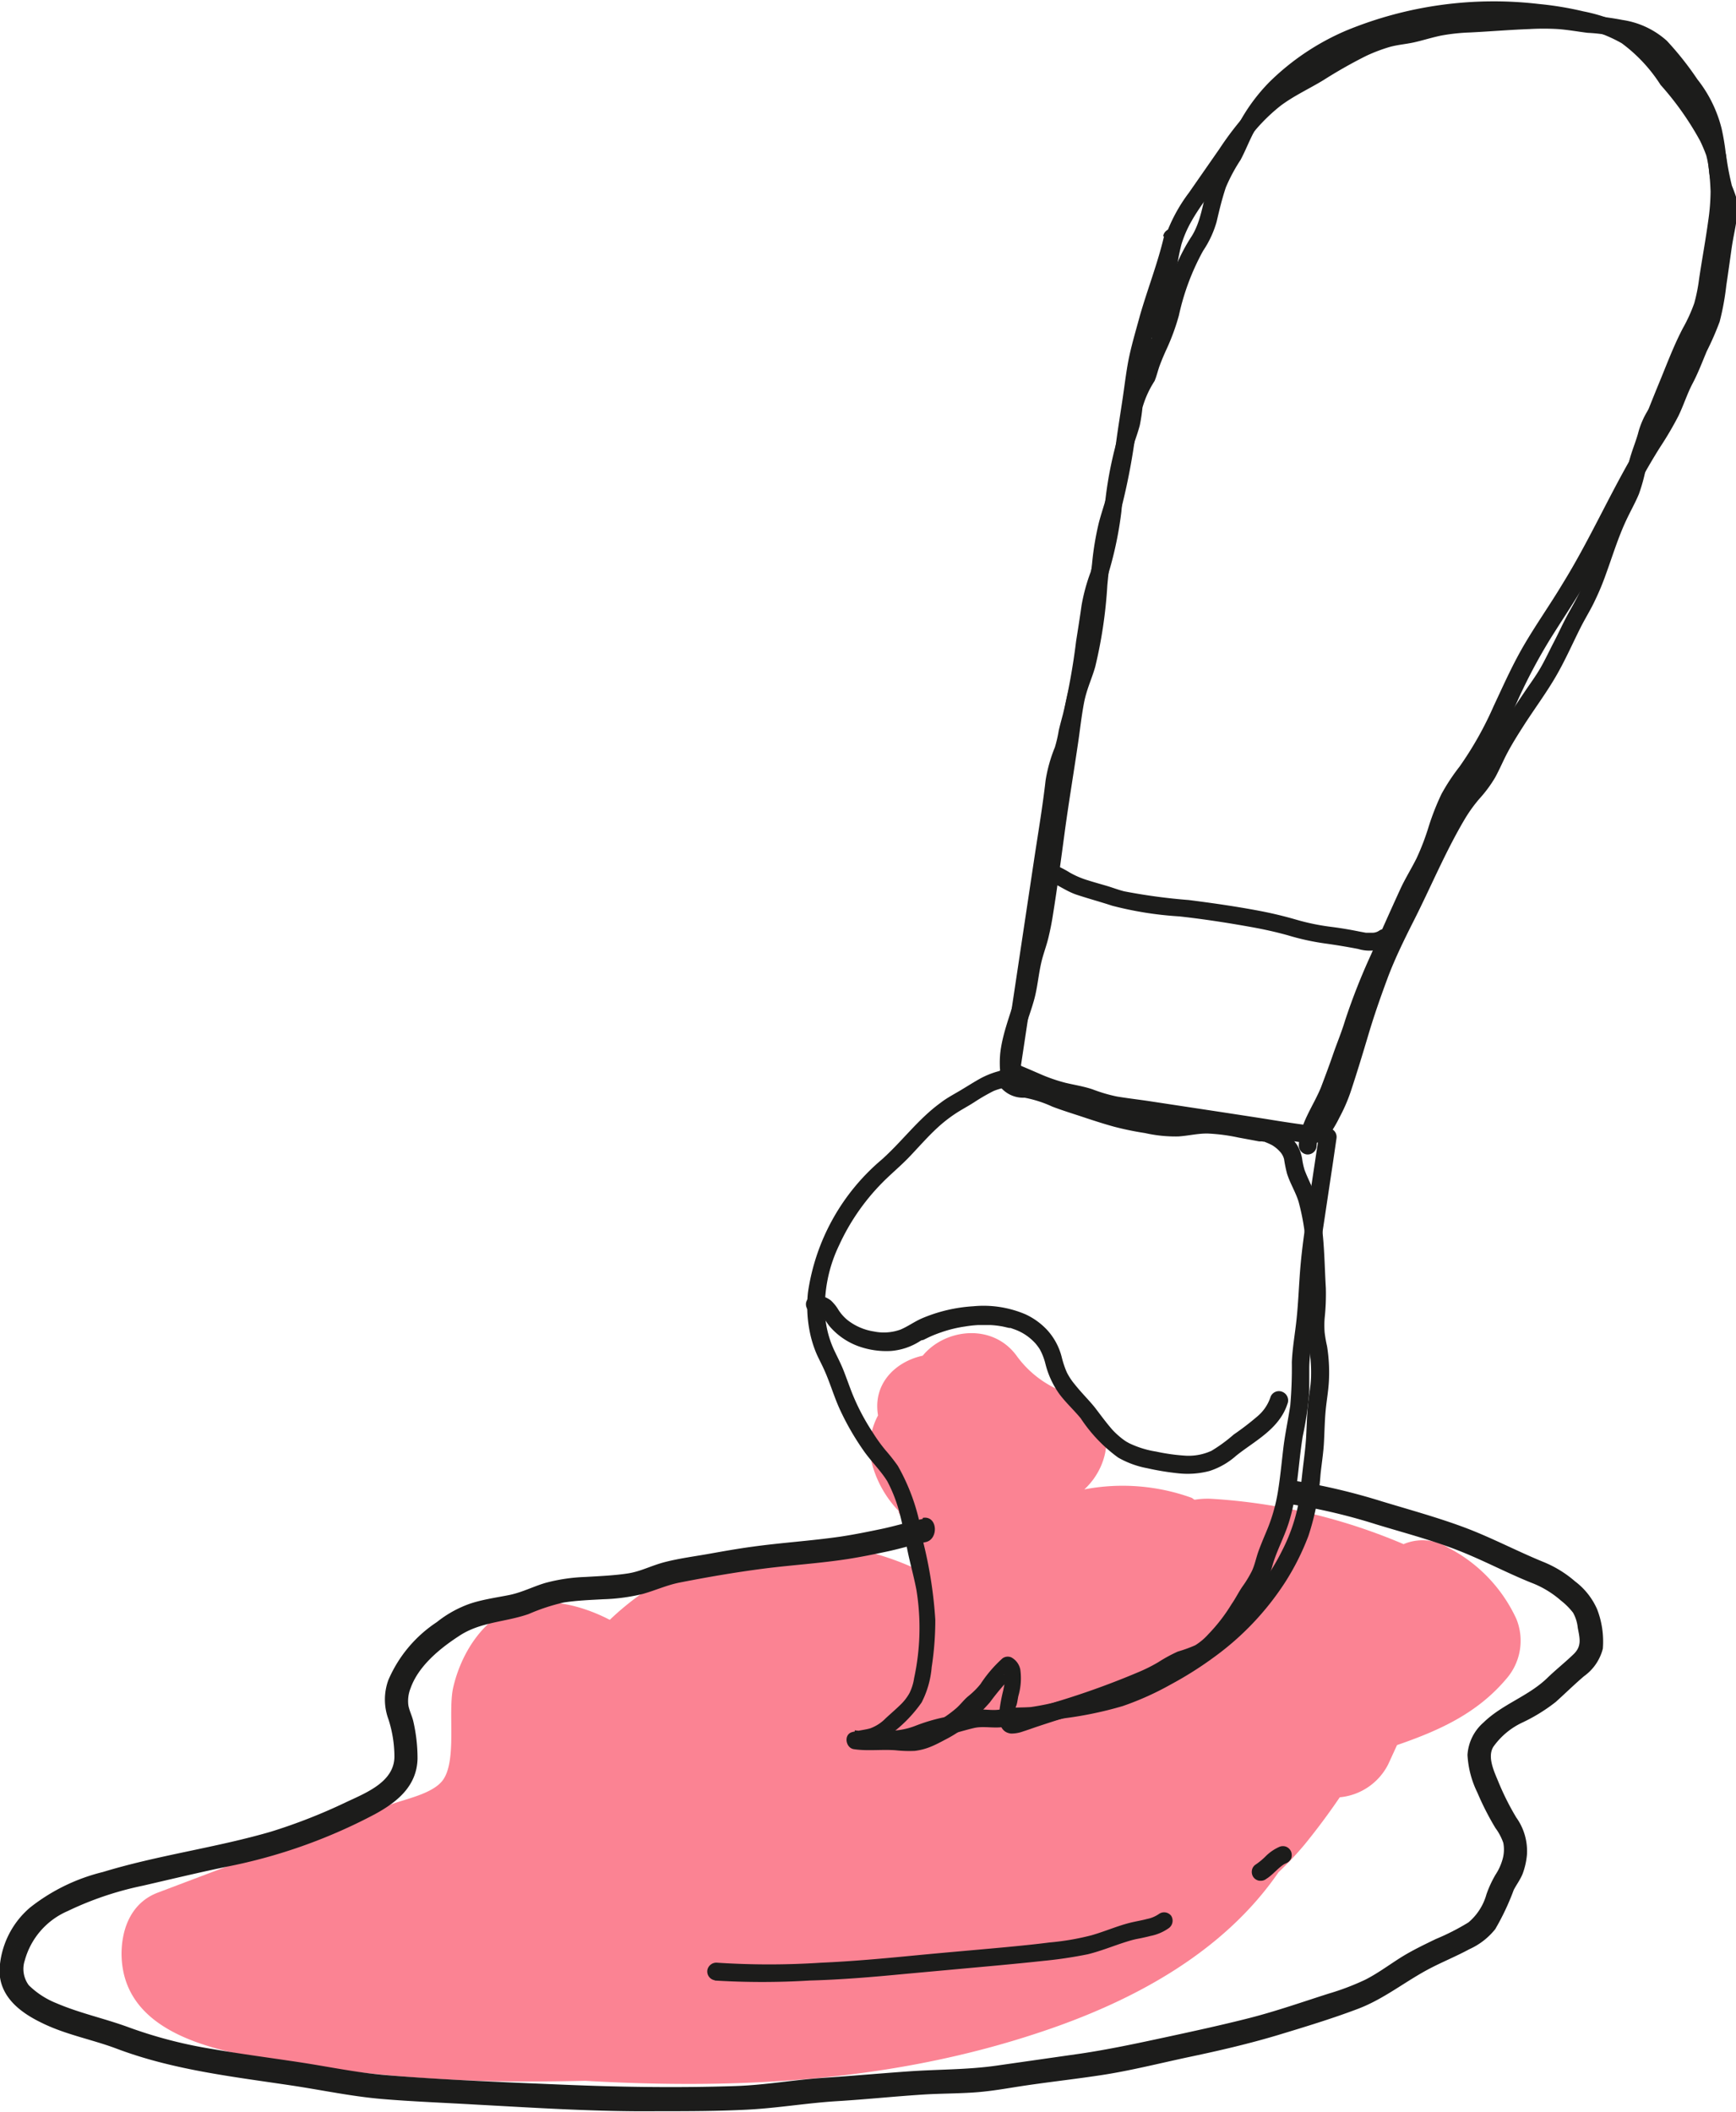
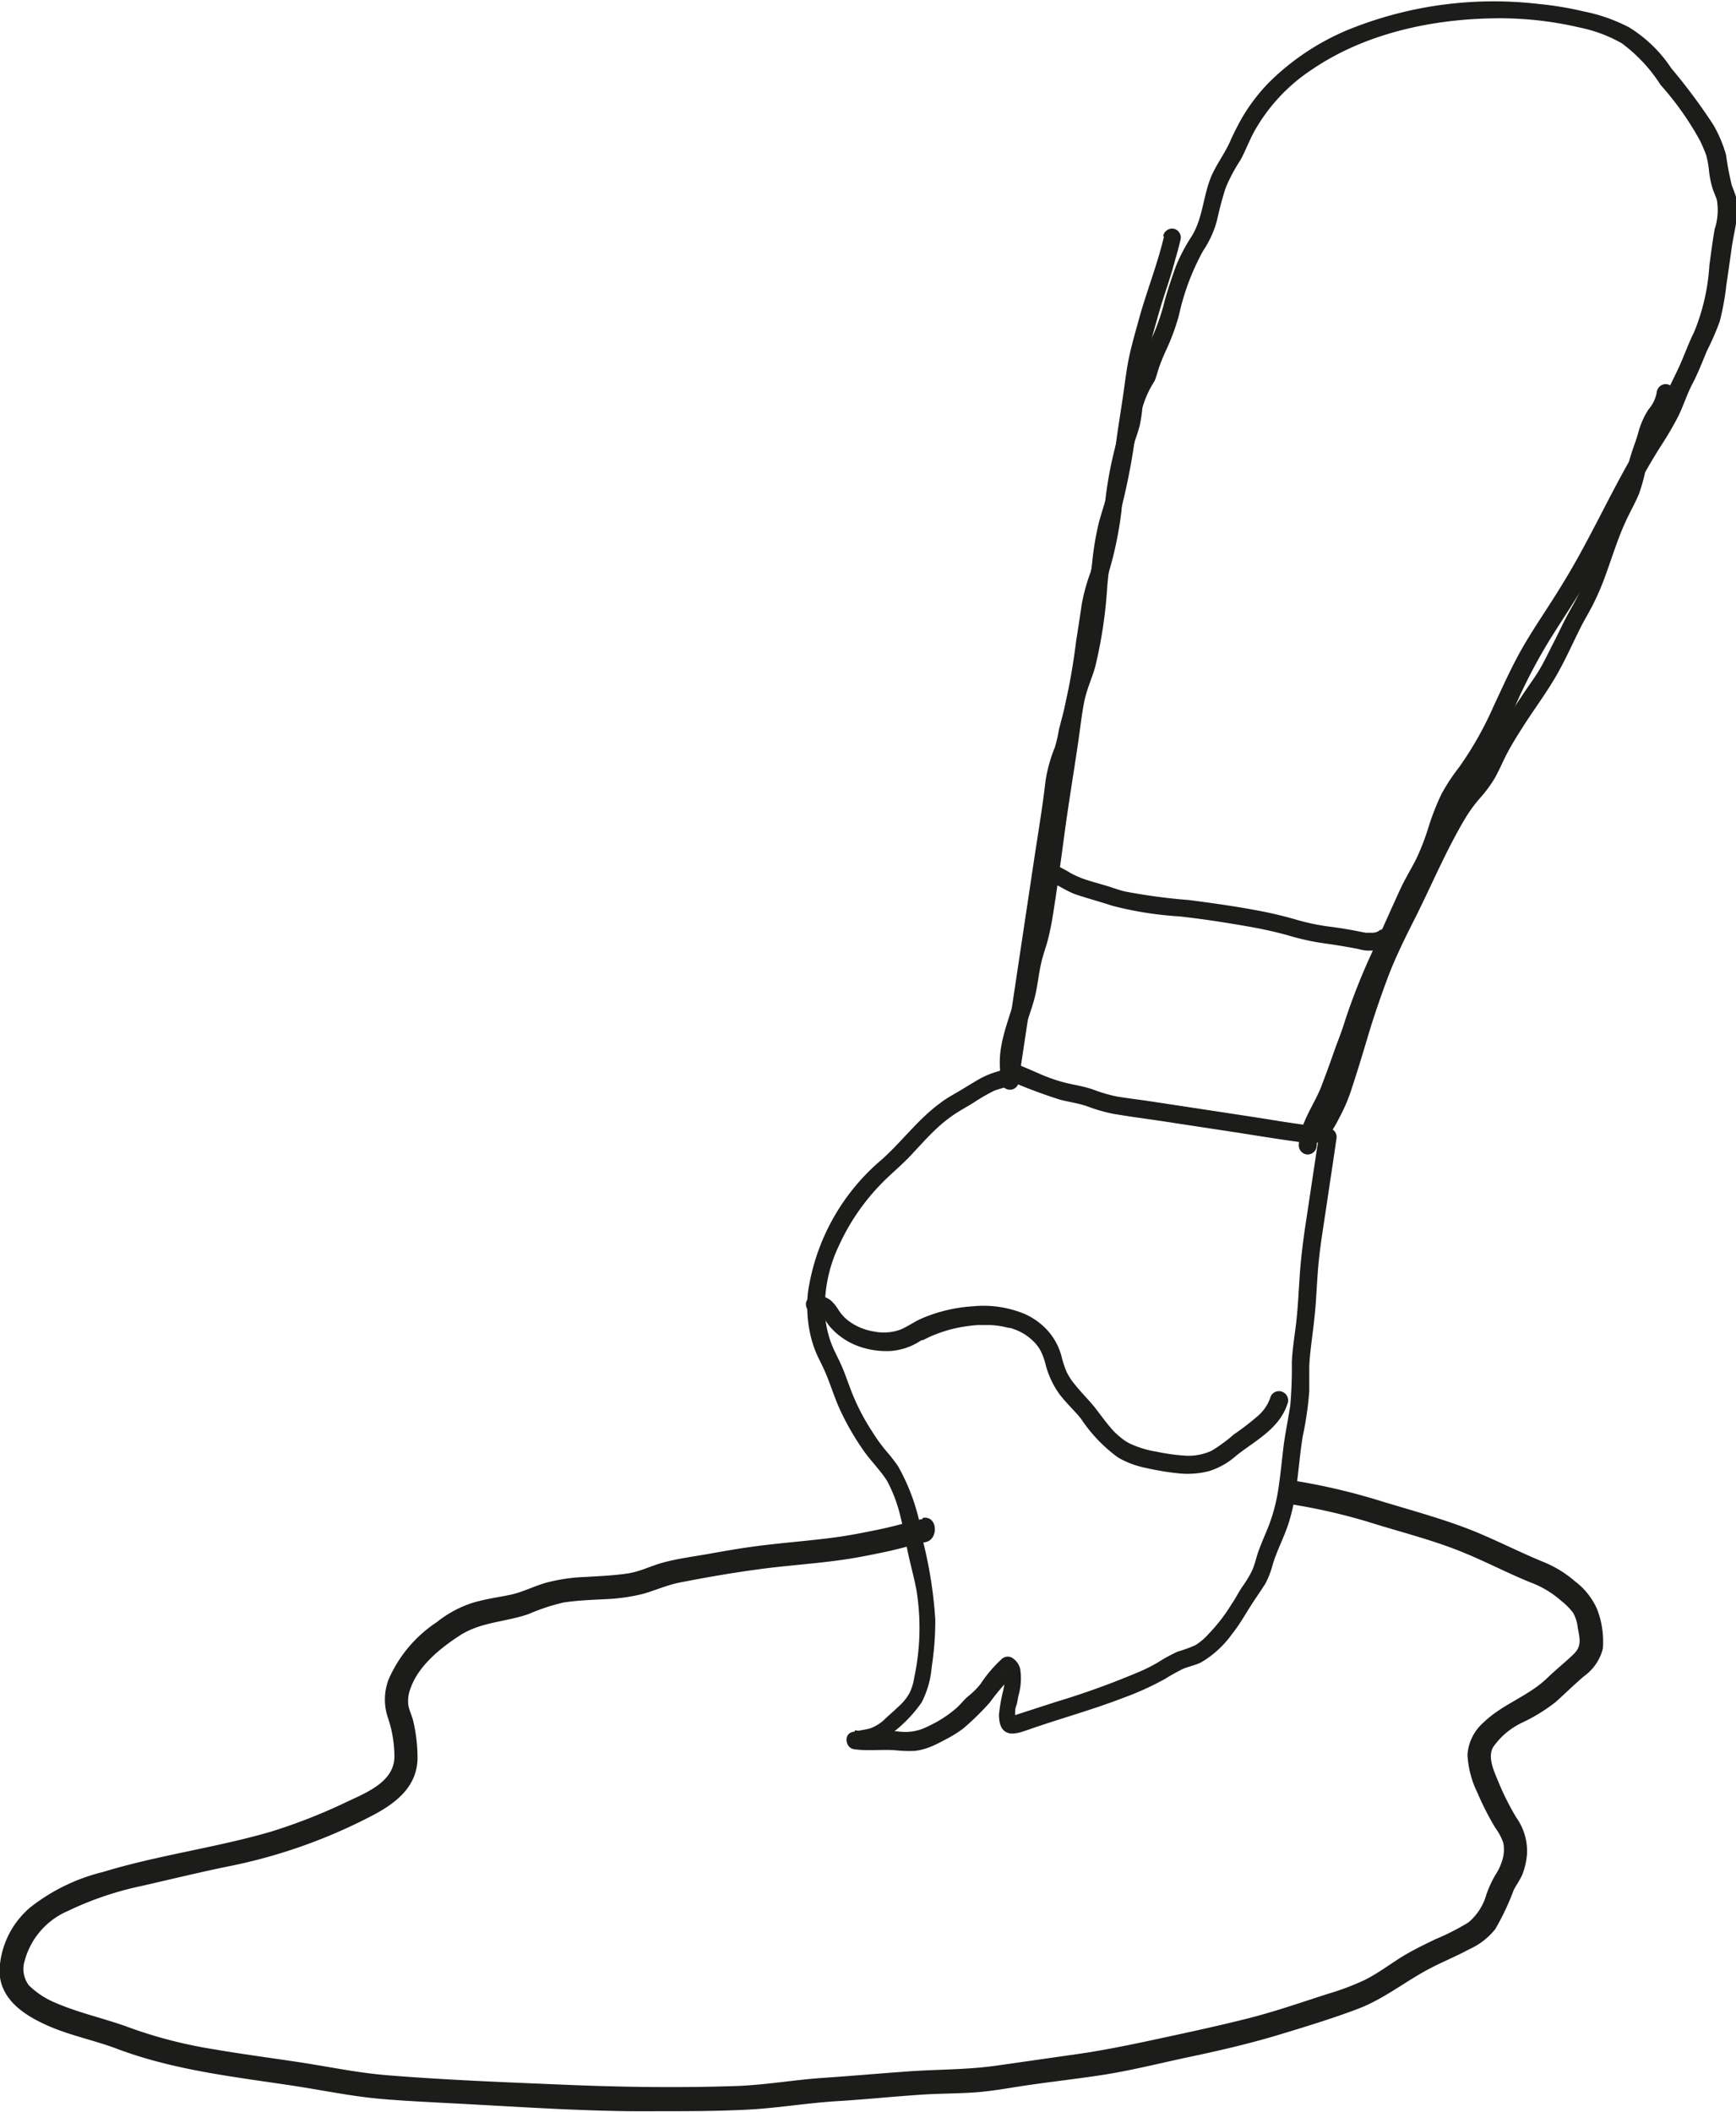
<svg xmlns="http://www.w3.org/2000/svg" id="Layer_1" data-name="Layer 1" viewBox="0 0 143.4 174.35">
  <defs>
    <style>.cls-1{fill:#fb8393;}.cls-2{fill:#1c1c1b;}</style>
  </defs>
-   <path class="cls-1" d="M163.05,259.15a12.5,12.5,0,0,0-5.6-5.87,4,4,0,0,0-3.72-.31,47.77,47.77,0,0,0-15.82-3.74,6.47,6.47,0,0,0-1.41.07c-.11,0-.18-.12-.29-.16a16.82,16.82,0,0,0-8.85-.69c2.4-2.2,2.8-6.48-1.08-7.84a8.54,8.54,0,0,1-4.52-3.2c-2-2.72-5.92-2.23-7.75,0-2.25.49-4.14,2.31-3.69,4.93a5.56,5.56,0,0,0-.5,4,9,9,0,0,0,2.2,3.89l0,.12c.77,1.3,1.53,2.61,2.29,3.91a4.47,4.47,0,0,1-.21,1.3,4.61,4.61,0,0,0-.94-.68,22.76,22.76,0,0,0-25,4.34c-2.55-1.32-5.43-1.9-7.75-1.08-2.79,1-4.55,3.93-5.18,6.65-.46,2,.31,5.94-.82,7.61-.79,1.16-3.06,1.59-4.29,2.05l-6.43,2.43-12.86,4.86c-2.17.82-3,2.93-3,5.09.07,6,6.49,7.68,11.26,8.54a126.42,126.42,0,0,0,18.41,1.91c2.88.09,5.76.06,8.63,0,12.68.73,25.37.06,37.54-4,7.61-2.52,15.14-6.54,19.73-13.22a26.67,26.67,0,0,0,2.18-2.32c.87-1.07,1.89-2.41,2.88-3.87a5,5,0,0,0,4-2.72l.73-1.59c3.48-1.2,6.64-2.61,9.08-5.53A4.78,4.78,0,0,0,163.05,259.15Z" transform="translate(-37.79 -125.48)" />
  <path class="cls-2" d="M133.94,145c-.52,2.23-1.37,4.37-2,6.58-.29,1.07-.61,2.14-.85,3.23s-.38,2.31-.55,3.47-.37,2.36-.53,3.54-.31,2.36-.54,3.53-.62,2.18-.91,3.28A24.06,24.06,0,0,0,128,172c-.27,2.27-.4,4.57-.85,6.81a23.18,23.18,0,0,1-.9,3,17.51,17.51,0,0,0-.68,3.37c-.7,4.75-1.48,9.5-2.13,14.26a29.36,29.36,0,0,1-.63,3.47c-.15.56-.36,1.11-.49,1.67s-.23,1.18-.33,1.78c-.35,2.08-1.35,4-1.58,6.11a8.47,8.47,0,0,0,0,1.51.72.72,0,0,0,.44.58,41.09,41.09,0,0,0,4.56,1.73c.73.18,1.45.28,2.16.52a13.22,13.22,0,0,0,2.23.64c1.67.28,3.36.49,5,.75l5.06.77c1.68.26,3.36.54,5.05.77.94.14,1.95.34,2.63-.5a10.11,10.11,0,0,0,.89-1.49,13.88,13.88,0,0,0,.93-2.13c.52-1.57,1-3.15,1.47-4.73s1-3.09,1.56-4.6,1.31-3.06,2.06-4.55c1.47-2.87,2.69-5.86,4.34-8.64a11.89,11.89,0,0,1,1.22-1.69,10.74,10.74,0,0,0,1.28-1.73c.38-.69.68-1.42,1.05-2.11s.8-1.38,1.23-2.05c.88-1.39,1.88-2.72,2.71-4.14s1.44-2.85,2.16-4.26c.36-.69.77-1.35,1.1-2.06a21,21,0,0,0,.91-2.19c.54-1.48,1-3,1.67-4.43.34-.73.74-1.43,1.05-2.17a14.71,14.71,0,0,0,.64-2.45,10.42,10.42,0,0,1,.35-1c.14-.39.24-.8.36-1.2a5.43,5.43,0,0,1,.81-1.72,3.7,3.7,0,0,0,.78-1.86.76.76,0,0,0-.62-.84.75.75,0,0,0-.84.62,2.91,2.91,0,0,1-.7,1.48,6.86,6.86,0,0,0-.86,2c-.22.76-.53,1.48-.72,2.24a13.66,13.66,0,0,1-.59,2.26c-.31.71-.7,1.39-1,2.1s-.61,1.46-.88,2.2c-.52,1.45-1,2.92-1.64,4.31-.34.72-.76,1.4-1.13,2.11s-.66,1.35-1,2-.7,1.43-1.1,2.12-.85,1.29-1.28,1.93c-.91,1.35-1.81,2.72-2.61,4.14-.36.64-.67,1.32-1,2a7.87,7.87,0,0,1-1.18,1.67,19.81,19.81,0,0,0-2.41,3.73c-.74,1.41-1.4,2.84-2.08,4.28s-1.43,2.86-2.13,4.3a45.68,45.68,0,0,0-1.84,4.53c-.52,1.51-1,3-1.45,4.56a34.54,34.54,0,0,1-1.51,4.47c-.16.36-.34.71-.53,1.05-.07.14-.15.28-.23.42l-.1.16-.07.12a2.27,2.27,0,0,1-.29.4c.19-.21-.13.09,0,0s0,0,0,0,.13,0,0,0h-.11c-.11,0,.19,0,0,0l-.3,0-1-.14q-1.26-.18-2.52-.39c-3.27-.51-6.55-1-9.83-1.5-.84-.12-1.68-.22-2.52-.36a12.85,12.85,0,0,1-2-.59c-.74-.25-1.49-.36-2.24-.54a13.69,13.69,0,0,1-2.15-.75c-.72-.31-1.43-.63-2.17-.9.15.19.29.39.43.58-.16-2,.76-3.85,1.29-5.74.32-1.13.38-2.32.69-3.46.16-.58.37-1.15.51-1.74s.25-1.12.34-1.69c.38-2.34.69-4.7,1-7s.72-4.76,1.07-7.13c.18-1.17.3-2.36.52-3.52s.65-2,.93-3a38.17,38.17,0,0,0,1-6.73c.11-1.13.23-2.26.42-3.39a27.53,27.53,0,0,1,.8-3.22,52.27,52.27,0,0,0,1.25-7.05,59.6,59.6,0,0,1,1.21-6.77c.3-1.07.59-2.15.93-3.21s.72-2.16,1-3.26c.17-.56.32-1.13.45-1.7a.74.74,0,0,0-.61-.84.76.76,0,0,0-.84.62Z" transform="translate(-37.79 -125.48)" />
  <path class="cls-2" d="M124.18,198.14c.89.3,1.64.91,2.54,1.21s2,.6,2.94.91a28.81,28.81,0,0,0,5.54.88c2,.22,4,.53,6,.89,1,.18,2,.4,3,.68a20.2,20.2,0,0,0,3,.66c.94.13,1.85.28,2.78.46a3.21,3.21,0,0,0,2.59-.32.73.73,0,0,0-.87-1.18,1,1,0,0,1-.61.16l-.48,0-.54-.1c-.78-.16-1.56-.29-2.36-.39a18.49,18.49,0,0,1-2.85-.59c-1-.29-2-.53-3-.72-1.94-.37-3.91-.65-5.87-.9a47.9,47.9,0,0,1-5.34-.72c-.48-.12-.94-.3-1.41-.44s-1.06-.3-1.59-.47a7.16,7.16,0,0,1-1.48-.63,8.32,8.32,0,0,0-1.4-.7.77.77,0,0,0-1,.38.74.74,0,0,0,.38,1Z" transform="translate(-37.79 -125.48)" />
  <path class="cls-2" d="M120.88,213.54a.49.49,0,0,1-.06.13c.07-.13-.07,0,0,0l-.13.09a3.44,3.44,0,0,1-.58.21,7,7,0,0,0-1.39.58c-.57.32-1.11.67-1.67,1s-1.09.61-1.59,1c-1.83,1.33-3.18,3.2-4.86,4.69a17.67,17.67,0,0,0-6.07,10.95,10.73,10.73,0,0,0,.13,3.15,9.27,9.27,0,0,0,.43,1.54c.19.53.46,1,.7,1.52.54,1.14.87,2.36,1.4,3.5a22.06,22.06,0,0,0,1.9,3.3c.61.89,1.45,1.69,2,2.59a12.17,12.17,0,0,1,1.07,2.86c.24.93.42,2,.61,2.93s.52,2.11.72,3.17a19.59,19.59,0,0,1-.19,7.28,4.18,4.18,0,0,1-.38,1.23,4.08,4.08,0,0,1-.78,1c-.38.37-.79.72-1.18,1.08a3.43,3.43,0,0,1-1.29.84c-.41.12-1,.18-1.5.31-.72.21-.52,1.32.16,1.41,1.15.17,2.3,0,3.45.09a10.26,10.26,0,0,0,1.57.05,5,5,0,0,0,1.36-.36c.42-.17.82-.39,1.22-.6a10.39,10.39,0,0,0,1.39-.86,21.06,21.06,0,0,0,2.24-2.19,20.79,20.79,0,0,1,2-2.34l-.73.08-.06,0c-.11-.09-.09-.09,0,0-.12-.13,0,0,0,0-.06-.14,0,0,0,.08s0,.08,0,.12V264c0-.07,0,.16,0,.2s0,.16,0,.24-.07.41-.11.61a13.63,13.63,0,0,0-.35,2c0,.7.16,1.47,1,1.56a2.85,2.85,0,0,0,1-.18c.42-.13.84-.29,1.27-.43,2.34-.78,4.72-1.46,7-2.34a24.18,24.18,0,0,0,3.44-1.56,17.09,17.09,0,0,1,1.51-.84c.48-.2,1-.29,1.48-.53a8.33,8.33,0,0,0,2.53-2.31c.68-.85,1.19-1.79,1.78-2.69.33-.5.68-1,1-1.51a7.39,7.39,0,0,0,.6-1.56c.35-1.18.95-2.27,1.32-3.44.74-2.32.77-4.76,1.16-7.15a27.33,27.33,0,0,0,.54-3.72c0-.61,0-1.22,0-1.83s.06-1.11.12-1.67c.15-1.27.33-2.54.42-3.82s.14-2.51.28-3.77.36-2.59.55-3.88l.6-4,.28-1.92a.73.73,0,0,0-1.45-.22c-.39,2.56-.77,5.12-1.16,7.69-.18,1.25-.33,2.5-.42,3.76s-.14,2.48-.27,3.71-.34,2.36-.39,3.55a35.69,35.69,0,0,1-.13,3.58c-.18,1.2-.44,2.38-.58,3.58s-.25,2.36-.44,3.53a14.16,14.16,0,0,1-.94,3.26c-.23.55-.46,1.09-.66,1.64s-.3,1.11-.54,1.63a9.44,9.44,0,0,1-.81,1.33c-.31.46-.58,1-.87,1.41a14.14,14.14,0,0,1-1.93,2.5,4.93,4.93,0,0,1-1.08.91,11.74,11.74,0,0,1-1.44.52,12.39,12.39,0,0,0-1.6.87,13.08,13.08,0,0,1-1.54.78A66.79,66.79,0,0,1,125,266l-3.09,1-.24.08c-.06,0-.24.07-.07,0l-.33.05s.2,0,.1,0,.11,0,.11,0,.09.06.09.06,0-.06.07.08c-.06-.08.1.19,0,0,.06.13,0,.11,0,0s0-.21,0-.06c0-.08,0-.16,0-.25s0-.42.09-.63.12-.55.18-.82a5.24,5.24,0,0,0,.16-2.19,1.47,1.47,0,0,0-.74-1,.74.74,0,0,0-.73.08,10.74,10.74,0,0,0-1.81,2.11c-.29.37-.63.7-1,1s-.62.66-1,1a9.88,9.88,0,0,1-2.36,1.51,4,4,0,0,1-2.31.43c-1.24-.14-2.49.06-3.73-.11.06.47.11.94.17,1.41.52-.15,1.06-.17,1.58-.34a4.23,4.23,0,0,0,1.42-.9,11.28,11.28,0,0,0,2.36-2.47,7.74,7.74,0,0,0,.83-2.91,25.64,25.64,0,0,0,.3-3.91A35.65,35.65,0,0,0,114,252.6a16.75,16.75,0,0,0-2.05-6.1,15.63,15.63,0,0,0-1-1.27,13.25,13.25,0,0,1-1.08-1.5,18.16,18.16,0,0,1-1.71-3.27c-.23-.59-.44-1.19-.67-1.78s-.51-1.12-.77-1.67a8.27,8.27,0,0,1-.77-2.87,11.79,11.79,0,0,1,1.15-5.84,18,18,0,0,1,3.52-5.12c.72-.74,1.58-1.44,2.33-2.23s1.5-1.65,2.32-2.4a11.63,11.63,0,0,1,1.36-1.07c.53-.36,1.1-.65,1.64-1a16,16,0,0,1,1.55-.9c.41-.19.86-.26,1.27-.43a2,2,0,0,0,1.11-1c.36-.87-1-1.47-1.35-.59Z" transform="translate(-37.79 -125.48)" />
  <path class="cls-2" d="M105.19,234.1a1.83,1.83,0,0,1,.33,0,.53.53,0,0,1,.12,0s-.09,0,0,0,.13.08.06,0,0,0,0,0,.09.09,0,0,.06.08.06.08c.2.27.36.57.58.83a5.69,5.69,0,0,0,2.36,1.62,6.82,6.82,0,0,0,2.69.39,5.19,5.19,0,0,0,2.38-.8l.18-.11c-.11.06.08,0,.11,0l.45-.22c.32-.15.65-.28,1-.4a10.45,10.45,0,0,1,2-.49,9.82,9.82,0,0,1,1.09-.12h1a7.67,7.67,0,0,1,1.06.13l.48.11.12,0h0l.28.1a4.22,4.22,0,0,1,1.61,1l.1.1,0,0,0,0,.1.11a4.71,4.71,0,0,1,.33.45,5,5,0,0,1,.46,1.18,7.33,7.33,0,0,0,1.16,2.52c.54.72,1.21,1.33,1.76,2a12.54,12.54,0,0,0,3.09,3.24,7.62,7.62,0,0,0,2.4.88,21.86,21.86,0,0,0,2.55.42,7.11,7.11,0,0,0,2.6-.19,6.13,6.13,0,0,0,2.2-1.26c1.25-1,2.79-1.81,3.7-3.18a4.34,4.34,0,0,0,.53-1.08.76.76,0,0,0-.38-1,.74.74,0,0,0-1,.38,3.53,3.53,0,0,1-1.13,1.66,22.69,22.69,0,0,1-1.92,1.47,12.78,12.78,0,0,1-1.83,1.34,4.54,4.54,0,0,1-2.09.41,16.07,16.07,0,0,1-2.48-.34,8,8,0,0,1-2.23-.69l-.2-.11-.13-.08c-.14-.1-.28-.2-.41-.31a6.71,6.71,0,0,1-.65-.61c-.49-.56-.93-1.16-1.38-1.75s-1.18-1.3-1.73-2a5.09,5.09,0,0,1-.66-1,7.76,7.76,0,0,1-.42-1.26,5.21,5.21,0,0,0-1.19-2.22,5.76,5.76,0,0,0-1.79-1.3,8.85,8.85,0,0,0-4.32-.67,12.79,12.79,0,0,0-4.25,1c-.62.27-1.19.69-1.78.93a4.07,4.07,0,0,1-2.19.15,4.68,4.68,0,0,1-2.16-.93,3.62,3.62,0,0,1-.76-.85,3.47,3.47,0,0,0-.64-.79,2,2,0,0,0-1.21-.4.76.76,0,0,0-.83.62.75.75,0,0,0,.62.84Z" transform="translate(-37.79 -125.48)" />
-   <path class="cls-2" d="M134.2,153c.25-1.69.51-3.38.76-5.07a17.14,17.14,0,0,1,.42-2.27,9.2,9.2,0,0,1,.81-1.88c.67-1.2,1.54-2.28,2.32-3.41s1.51-2.25,2.33-3.33a14.83,14.83,0,0,1,2.72-2.82c1.1-.83,2.38-1.41,3.56-2.13a39.62,39.62,0,0,1,3.53-2,13.88,13.88,0,0,1,1.89-.72c.66-.19,1.34-.24,2-.38s1.51-.41,2.28-.57a16.15,16.15,0,0,1,2.41-.26c1.63-.08,3.26-.22,4.89-.28a20.62,20.62,0,0,1,2.36,0c.82.06,1.64.21,2.45.31a13.94,13.94,0,0,1,4.39.93,3.93,3.93,0,0,1,.6.35,5.7,5.7,0,0,1,.64.56,13.28,13.28,0,0,1,1.08,1.35,22.51,22.51,0,0,1,2.25,3.26,13.12,13.12,0,0,1,1,4.32,22.84,22.84,0,0,1,.2,2.34,17.35,17.35,0,0,1-.19,2.38c-.22,1.62-.52,3.22-.76,4.84a14,14,0,0,1-.4,2,13.18,13.18,0,0,1-.94,2.06c-.74,1.41-1.3,2.91-1.91,4.39s-1.24,3.06-1.82,4.61c-.28.77-.55,1.55-.8,2.33a.75.75,0,0,0,.37,1,.74.74,0,0,0,1-.37c1-3.22,2.34-6.37,3.67-9.47a33.89,33.89,0,0,0,2-4.5c.4-1.51.53-3.1.79-4.64a25.28,25.28,0,0,0,.5-5.13c0-.78-.13-1.55-.22-2.32a19.48,19.48,0,0,0-.38-2.39,10.73,10.73,0,0,0-2-4.06,25.69,25.69,0,0,0-2.52-3.18,7,7,0,0,0-3.66-1.72c-.81-.16-1.63-.26-2.45-.36s-1.66-.25-2.5-.32a34.2,34.2,0,0,0-5.16.09,38.17,38.17,0,0,0-5,.41c-.81.17-1.59.42-2.4.59s-1.45.23-2.17.43a17,17,0,0,0-4,1.8c-1.19.69-2.33,1.45-3.54,2.1a13.39,13.39,0,0,0-1.91,1.17,14.14,14.14,0,0,0-1.63,1.47,25.9,25.9,0,0,0-2.54,3.26L136,141.39a13.36,13.36,0,0,0-2,3.77,17.65,17.65,0,0,0-.48,2.49c-.13.88-.27,1.75-.4,2.63s-.25,1.66-.38,2.5a.74.74,0,0,0,1.46.22Z" transform="translate(-37.79 -125.48)" />
  <path class="cls-2" d="M121.91,214.87q.93-6.15,1.85-12.29l.9-6c.31-2,.67-4.06.9-6.1a10.37,10.37,0,0,1,.2-1.36c.13-.46.35-.89.51-1.35.31-.87.43-1.82.67-2.72a56.21,56.21,0,0,0,1.1-5.9,31.37,31.37,0,0,1,1.09-5.62,30.38,30.38,0,0,0,1.29-5.8,29.85,29.85,0,0,1,1.1-5.8c.15-.44.3-.88.42-1.33a14.28,14.28,0,0,0,.22-1.46,8.13,8.13,0,0,1,1-2.2c.18-.42.27-.86.43-1.29s.37-.93.58-1.38a18.15,18.15,0,0,0,1-2.74,19.69,19.69,0,0,1,2-5.34,8.4,8.4,0,0,0,1.12-2.41c.23-1,.45-1.9.76-2.83a14,14,0,0,1,1.21-2.26c.4-.74.7-1.54,1.1-2.29a14.71,14.71,0,0,1,4.82-5.19c4.25-2.89,9.58-4.09,14.66-4.21a28.92,28.92,0,0,1,7.42.75,11.76,11.76,0,0,1,3.49,1.3,12.84,12.84,0,0,1,3.21,3.44,24.65,24.65,0,0,1,3.26,4.61,12.7,12.7,0,0,1,.51,1.2,7.8,7.8,0,0,1,.23,1.28,7.9,7.9,0,0,0,.24,1.27c.1.4.29.75.41,1.14a5,5,0,0,1-.18,2.4c-.18,1-.3,2-.44,3a17.09,17.09,0,0,1-1.25,5.48c-.43.87-.76,1.78-1.15,2.67s-.83,1.66-1.17,2.53a41.4,41.4,0,0,1-2.82,5.09c-2,3.47-3.63,7.12-5.73,10.51-1,1.67-2.15,3.3-3.15,5s-1.74,3.39-2.55,5.11a28.57,28.57,0,0,1-2.82,5,16.64,16.64,0,0,0-1.49,2.26,20.7,20.7,0,0,0-1.06,2.7,20.11,20.11,0,0,1-1,2.61c-.43.86-.94,1.67-1.34,2.54-.82,1.79-1.63,3.6-2.42,5.41a52.19,52.19,0,0,0-2.13,5.4c-.3,1-.68,1.89-1,2.82s-.66,1.83-1,2.73c-.64,1.57-1.73,2.95-1.83,4.7a.76.76,0,0,0,.62.84.74.74,0,0,0,.84-.62c.09-1.77,1.34-3.2,1.9-4.84.65-1.92,1.46-3.78,2.09-5.71s1.47-3.66,2.25-5.46c.4-.94.84-1.86,1.27-2.78s.78-1.86,1.25-2.75a26.64,26.64,0,0,0,1.31-2.55c.36-.9.63-1.83,1-2.74a11.65,11.65,0,0,1,1.24-2.59c.51-.74,1.08-1.44,1.57-2.2a43.62,43.62,0,0,0,2.74-5.25,45.61,45.61,0,0,1,2.72-5.12c1.06-1.69,2.18-3.35,3.18-5.08s1.93-3.61,2.88-5.41,1.91-3.6,3-5.32a28.1,28.1,0,0,0,1.49-2.54c.43-.88.72-1.83,1.18-2.7s.79-1.76,1.17-2.66a23.81,23.81,0,0,0,1.06-2.43,21.55,21.55,0,0,0,.55-3c.15-1,.29-2,.43-3s.36-1.84.46-2.76a4.09,4.09,0,0,0,0-1.26,11.52,11.52,0,0,0-.43-1.21,24,24,0,0,1-.48-2.53,10.7,10.7,0,0,0-1.05-2.49,48.08,48.08,0,0,0-3.48-4.68,11.19,11.19,0,0,0-3.48-3.37,13.85,13.85,0,0,0-3.77-1.32,26.9,26.9,0,0,0-3.68-.61A32,32,0,0,0,149,128a20.49,20.49,0,0,0-6.37,4.27,15.09,15.09,0,0,0-2.28,3,22.73,22.73,0,0,0-1,2c-.39.84-.93,1.59-1.34,2.42-.84,1.67-.78,3.65-1.76,5.26a14.64,14.64,0,0,0-1.35,2.57c-.33.94-.65,1.87-.91,2.82a17,17,0,0,1-.91,2.72,26.25,26.25,0,0,0-1.12,2.82c-.27.84-.87,1.52-1.1,2.37s-.22,1.77-.52,2.64a31.7,31.7,0,0,0-1.25,5.94,31.17,31.17,0,0,1-1.22,5.91,15.31,15.31,0,0,0-.74,2.73c-.14,1-.3,2-.45,2.95a53.8,53.8,0,0,1-1.08,6c-.12.45-.24.9-.35,1.35a10.93,10.93,0,0,1-.32,1.4,12.4,12.4,0,0,0-.77,2.74c-.24,2.1-.59,4.19-.91,6.28l-1.86,12.37-.9,6.05a.73.73,0,0,0,1.45.22Z" transform="translate(-37.79 -125.48)" />
-   <path class="cls-2" d="M120.42,215.22a2.43,2.43,0,0,0,2,.89,9.77,9.77,0,0,1,2.28.73c.83.32,1.69.58,2.53.86s1.7.56,2.57.8a24.92,24.92,0,0,0,2.57.53,11.49,11.49,0,0,0,2.74.28c.83-.05,1.64-.26,2.47-.24a15.27,15.27,0,0,1,2.51.33l1.19.22.53.1.24,0s.22.06.1,0a5.15,5.15,0,0,1,.72.31,2.81,2.81,0,0,1,.68.57,1.41,1.41,0,0,1,.31.59,11.74,11.74,0,0,0,.24,1.18c.25.8.7,1.51.95,2.3a18.71,18.71,0,0,1,.66,4.65c0,.81.06,1.62.12,2.43a16.23,16.23,0,0,1-.09,2.31,9.36,9.36,0,0,0,.14,2.48,11.93,11.93,0,0,1,.21,2.45c0,.84-.18,1.66-.26,2.49s-.1,1.77-.15,2.65-.17,1.73-.27,2.59-.18,1.71-.3,2.55a14.51,14.51,0,0,1-1.38,4.17c-2.41,4.89-6.84,8.43-11.74,10.66a19.25,19.25,0,0,1-4.25,1.4c-.78.15-1.57.27-2.35.42a23,23,0,0,1-2.44.5c-.81.06-1.61,0-2.42.18s-1.63-.1-2.45.09-1.54.44-2.33.58a14.79,14.79,0,0,0-2.27.67,6,6,0,0,1-1.93.43.76.76,0,0,0-.84.61.74.74,0,0,0,.62.84,7.35,7.35,0,0,0,2.5-.44,13,13,0,0,1,2.09-.65c.8-.14,1.55-.4,2.33-.58s1.64.05,2.46-.09,1.68-.1,2.52-.19,1.69-.38,2.54-.53a30.86,30.86,0,0,0,4.76-1,24.14,24.14,0,0,0,4-1.8,29.93,29.93,0,0,0,3.6-2.28,23.18,23.18,0,0,0,5.79-6.1,20.64,20.64,0,0,0,1.95-3.87,20.87,20.87,0,0,0,1-5.08c.09-.86.23-1.71.28-2.58s.06-1.77.14-2.65.25-1.75.28-2.65a13.6,13.6,0,0,0-.16-2.7,10.87,10.87,0,0,1-.2-1.14,7.62,7.62,0,0,1,0-1.17,18.79,18.79,0,0,0,.1-2.49c-.1-1.66-.11-3.33-.32-5a15,15,0,0,0-.5-2.47c-.24-.8-.65-1.51-.94-2.29a5.93,5.93,0,0,1-.2-.93,3.29,3.29,0,0,0-.42-1.13,3.91,3.91,0,0,0-1.58-1.35,7.68,7.68,0,0,0-2.16-.58c-.84-.16-1.67-.33-2.52-.43a10.77,10.77,0,0,0-2.6,0c-.41.06-.82.13-1.24.15a7.17,7.17,0,0,1-1.31-.12c-.92-.15-1.86-.29-2.77-.5s-1.65-.47-2.47-.74-1.7-.53-2.54-.84a25.43,25.43,0,0,0-2.58-.91c-.31-.07-.62-.1-.94-.14a1.75,1.75,0,0,1-.37-.08c-.15-.07,0,.05-.11-.06.07.06-.09-.13-.09-.12a.74.74,0,0,0-1-.16.75.75,0,0,0-.15,1Z" transform="translate(-37.79 -125.48)" />
  <path class="cls-2" d="M114,250.89c-1.14.24-2.27.59-3.42.83s-2.24.46-3.37.63c-2.43.35-4.89.5-7.33.84-1.18.16-2.35.37-3.53.58s-2.42.37-3.6.67-2,.78-3.11.95-2.33.22-3.5.29a14.5,14.5,0,0,0-3.33.5c-1,.3-1.93.79-3,1s-2.16.36-3.21.71a9.4,9.4,0,0,0-2.73,1.52,10.83,10.83,0,0,0-4,4.78,4.69,4.69,0,0,0,0,3.22,10.1,10.1,0,0,1,.5,3.09c0,2.1-2.34,3-4,3.78a45.81,45.81,0,0,1-6.2,2.43c-4.57,1.33-9.33,1.94-13.88,3.33a15.74,15.74,0,0,0-6,2.92,7.18,7.18,0,0,0-2.54,5.21c0,2.14,1.67,3.44,3.44,4.3,2,1,4.17,1.38,6.22,2.15,4.68,1.77,9.64,2.32,14.56,3.06,2.44.37,4.89.89,7.36,1.1s5.14.31,7.71.46c5,.27,10,.6,15,.55,2.5,0,5,0,7.5-.13s4.92-.55,7.39-.7,4.9-.41,7.35-.56c1.27-.07,2.55-.07,3.83-.15s2.4-.27,3.59-.46c2.39-.38,4.8-.63,7.19-1s4.86-1,7.28-1.51,4.82-1.07,7.19-1.78c2.21-.67,4.46-1.35,6.62-2.17s3.93-2.29,5.95-3.34c1.06-.55,2.17-1,3.24-1.58a5.73,5.73,0,0,0,2.13-1.65,20.39,20.39,0,0,0,1.53-3.24c.23-.44.54-.85.73-1.32a6,6,0,0,0,.36-1.57,4.76,4.76,0,0,0-.88-3.09,21.74,21.74,0,0,1-1.5-3c-.34-.82-.9-2-.4-2.83a6.11,6.11,0,0,1,2.38-2A14.33,14.33,0,0,0,166.3,266c.79-.71,1.53-1.44,2.34-2.13a4,4,0,0,0,1.55-2.27,7.38,7.38,0,0,0-.47-3.25,5.8,5.8,0,0,0-1.83-2.31,9.31,9.31,0,0,0-2.66-1.62c-2.17-.89-4.26-2-6.45-2.82s-4.56-1.47-6.84-2.16a51.9,51.9,0,0,0-7.07-1.68,1,1,0,0,0-.29,1.94,48.07,48.07,0,0,1,6.9,1.64c2.2.67,4.46,1.26,6.61,2.09s4.07,1.87,6.15,2.71a8.09,8.09,0,0,1,2.49,1.49,5.74,5.74,0,0,1,1,1,3.21,3.21,0,0,1,.39,1.25c.17.89.34,1.51-.34,2.17s-1.49,1.3-2.21,2c-1.57,1.5-3.68,2.13-5.24,3.65a3.86,3.86,0,0,0-1.32,2.67,8,8,0,0,0,.82,3.12,22.92,22.92,0,0,0,1.49,2.92,4.54,4.54,0,0,1,.65,1.23,2.93,2.93,0,0,1-.09,1.44,4.46,4.46,0,0,1-.56,1.19,9.29,9.29,0,0,0-.74,1.6,4.66,4.66,0,0,1-1.49,2.33,19.17,19.17,0,0,1-2.71,1.38c-1.05.51-2.08,1-3.07,1.64s-1.78,1.22-2.74,1.71a20.92,20.92,0,0,1-3.06,1.16c-2.16.69-4.3,1.44-6.49,2s-4.62,1.09-6.94,1.59-4.66,1-7,1.35l-7,1c-2.39.34-4.81.3-7.22.47s-4.75.38-7.12.54-4.75.59-7.15.67c-4.75.16-9.5.09-14.26-.11s-9.79-.39-14.66-.79c-2.39-.2-4.75-.7-7.12-1.06s-4.84-.68-7.25-1.1a37.47,37.47,0,0,1-6.83-1.77c-2-.74-4.06-1.17-6-2a6.91,6.91,0,0,1-2.3-1.49,2.25,2.25,0,0,1-.33-2.06,6.22,6.22,0,0,1,3.53-4.06,26.82,26.82,0,0,1,6.22-2.1c2.3-.53,4.58-1.08,6.89-1.56a44.32,44.32,0,0,0,12.27-4.34c1.84-1,3.47-2.31,3.53-4.58a13.58,13.58,0,0,0-.34-3.05c-.1-.47-.34-.91-.42-1.38a2.84,2.84,0,0,1,.18-1.38c.64-1.83,2.4-3.28,4-4.32,1.76-1.18,3.82-1.14,5.76-1.82a16.46,16.46,0,0,1,2.88-.95c1.09-.17,2.19-.21,3.28-.27a15.69,15.69,0,0,0,3.27-.44c1-.28,2-.73,3-.93,2.29-.45,4.61-.85,6.92-1.15s4.67-.44,7-.8c1.09-.17,2.17-.39,3.25-.62s2.12-.55,3.2-.78,1-2.21-.24-2Z" transform="translate(-37.79 -125.48)" />
-   <path class="cls-2" d="M96.83,289a64.09,64.09,0,0,0,7.84,0c2.61-.07,5.21-.29,7.81-.54l7.66-.7c1.27-.12,2.54-.24,3.81-.38a35.49,35.49,0,0,0,3.7-.55c1.27-.31,2.47-.85,3.73-1.19l.25-.06.42-.08c.26-.06.52-.11.77-.18a3.92,3.92,0,0,0,1.55-.67.76.76,0,0,0,.16-1,.74.74,0,0,0-1-.15,2.63,2.63,0,0,1-1,.42c-.45.12-.9.19-1.35.3-1.1.27-2.15.74-3.25,1.05a21.32,21.32,0,0,1-3.47.59c-1.24.16-2.49.28-3.74.4-2.49.23-5,.44-7.47.68s-5.11.48-7.67.59a65.47,65.47,0,0,1-8.52,0,.76.76,0,0,0-.84.61.74.74,0,0,0,.62.84Z" transform="translate(-37.79 -125.48)" />
-   <path class="cls-2" d="M142.37,280.62c.59-.36,1-.95,1.6-1.29l-.16.09.23-.11a.78.78,0,0,0,.4-.38.8.8,0,0,0,0-.57.76.76,0,0,0-.39-.4.75.75,0,0,0-.57,0,3.74,3.74,0,0,0-1.1.74,5.64,5.64,0,0,1-.89.74.7.7,0,0,0-.29.48.76.76,0,0,0,.13.55.74.74,0,0,0,.48.29h.2a.71.71,0,0,0,.35-.13Z" transform="translate(-37.79 -125.48)" />
</svg>